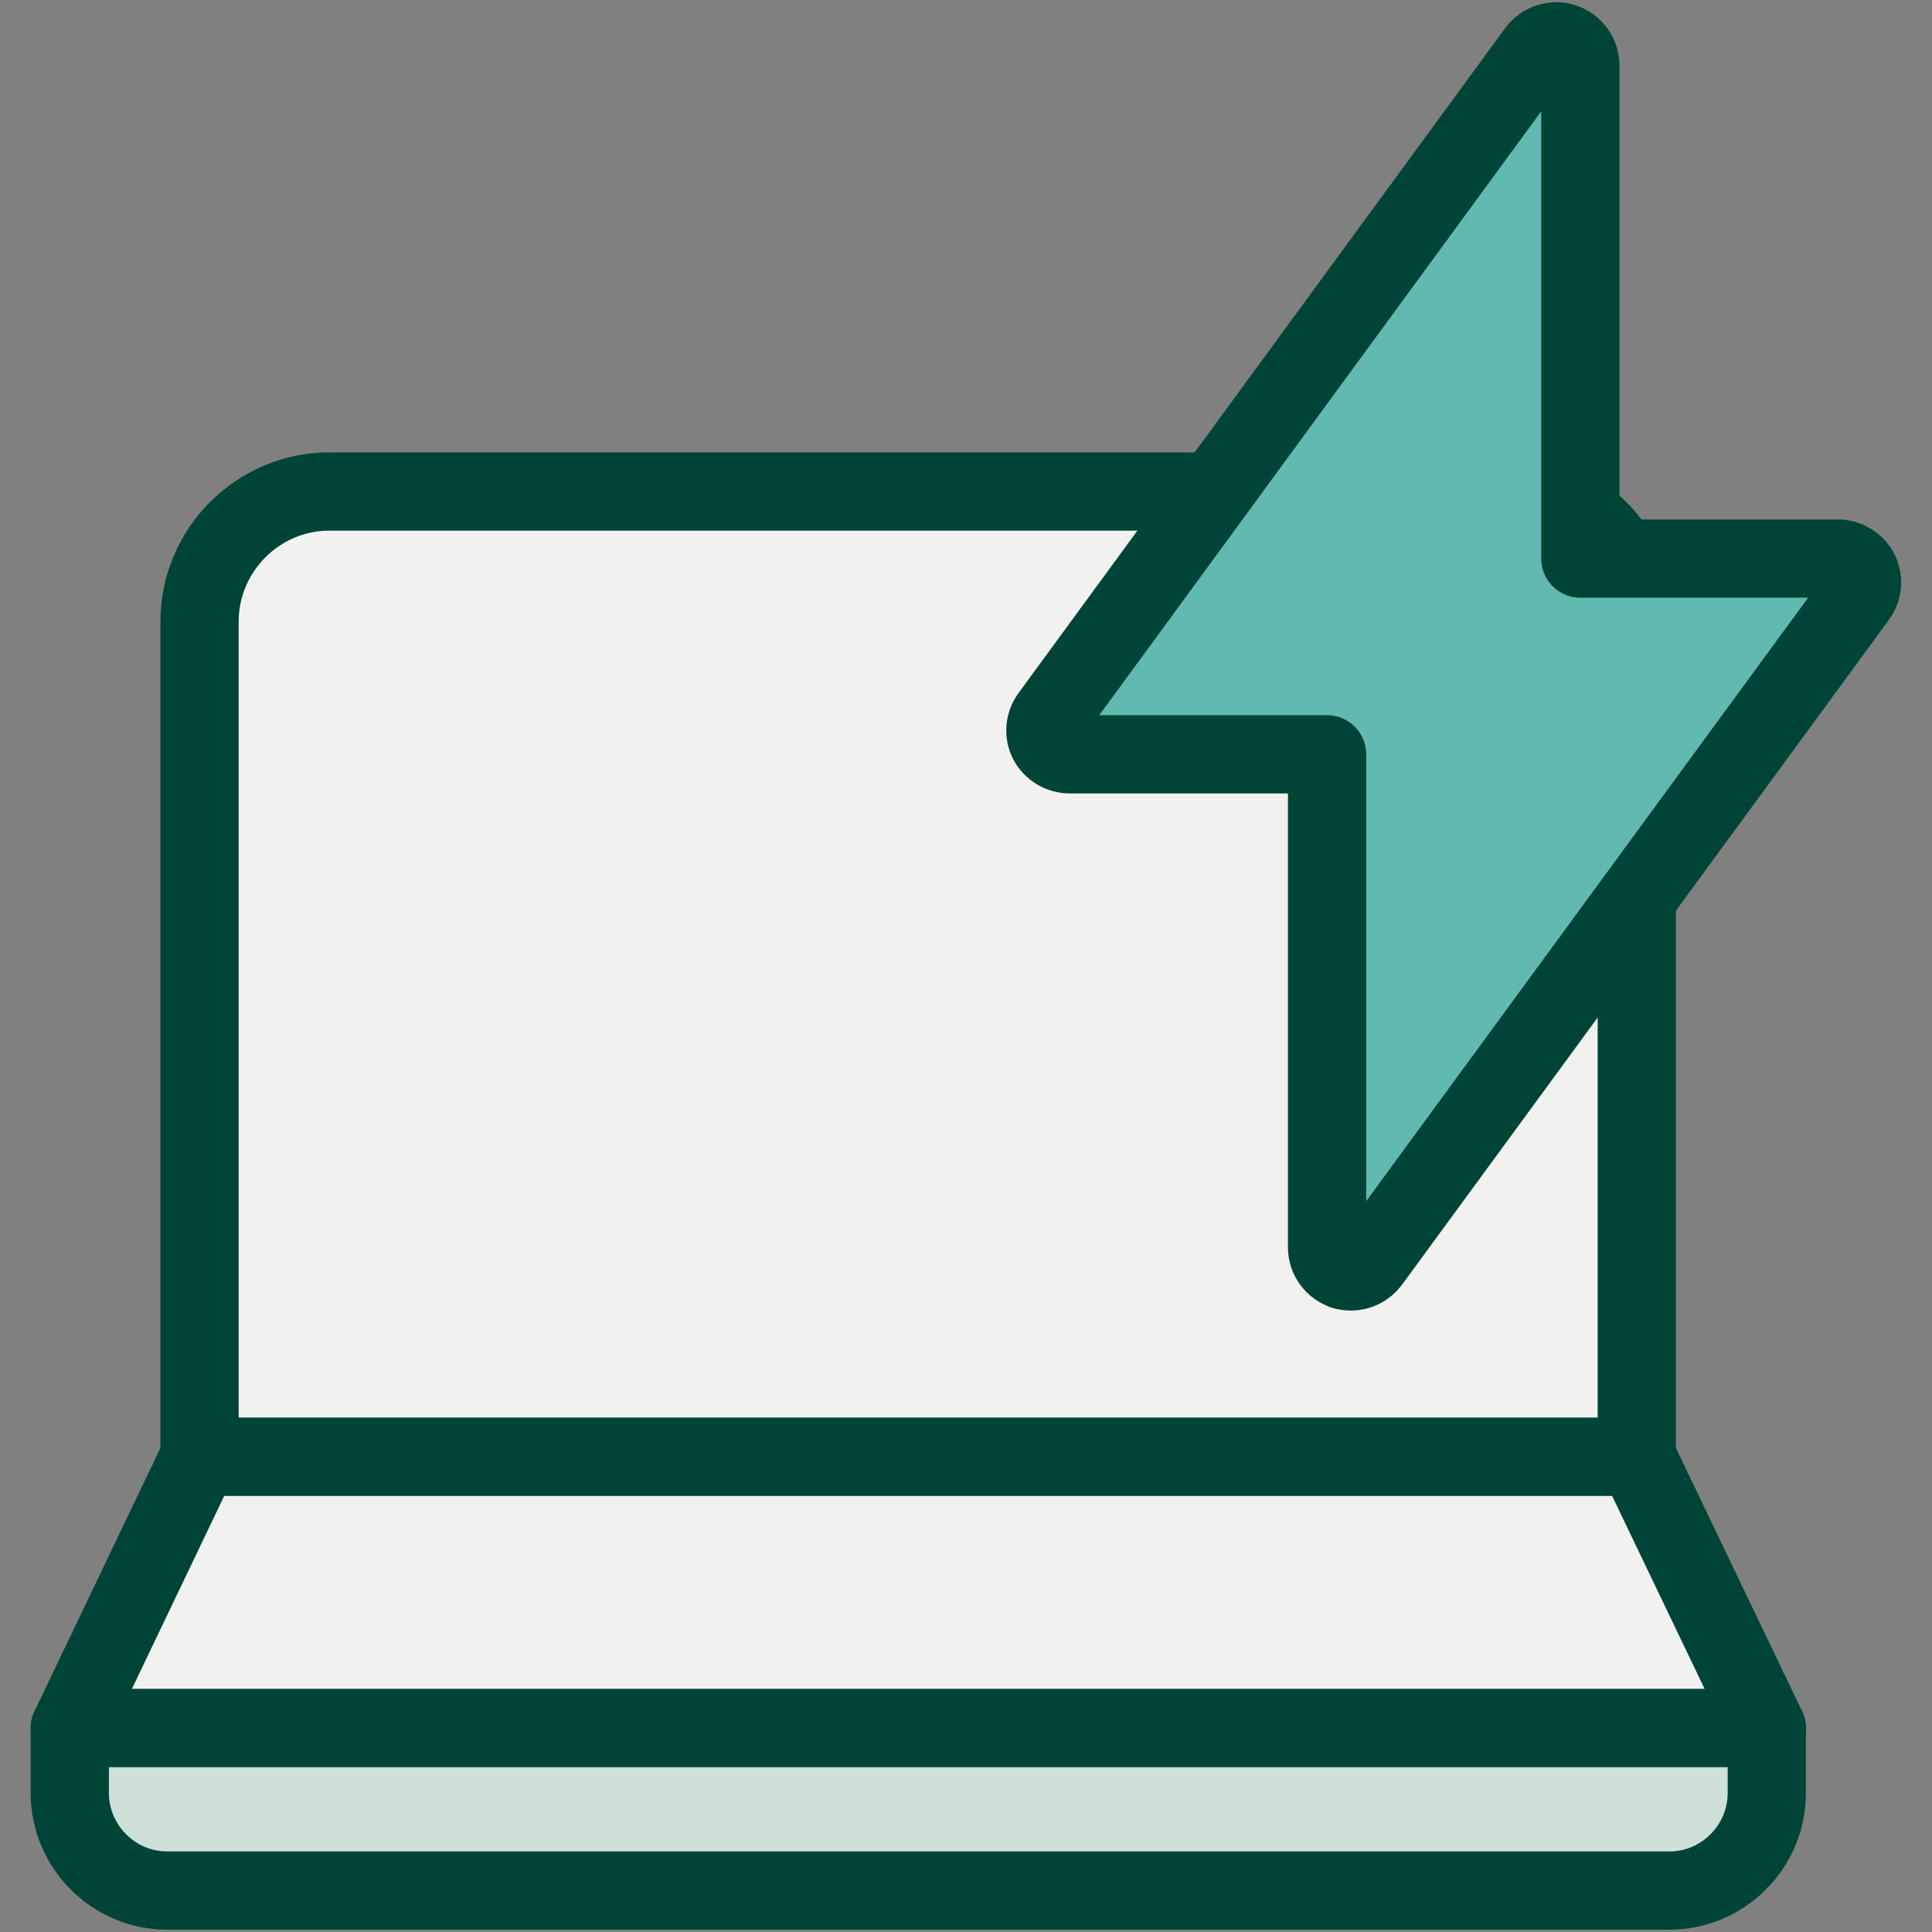
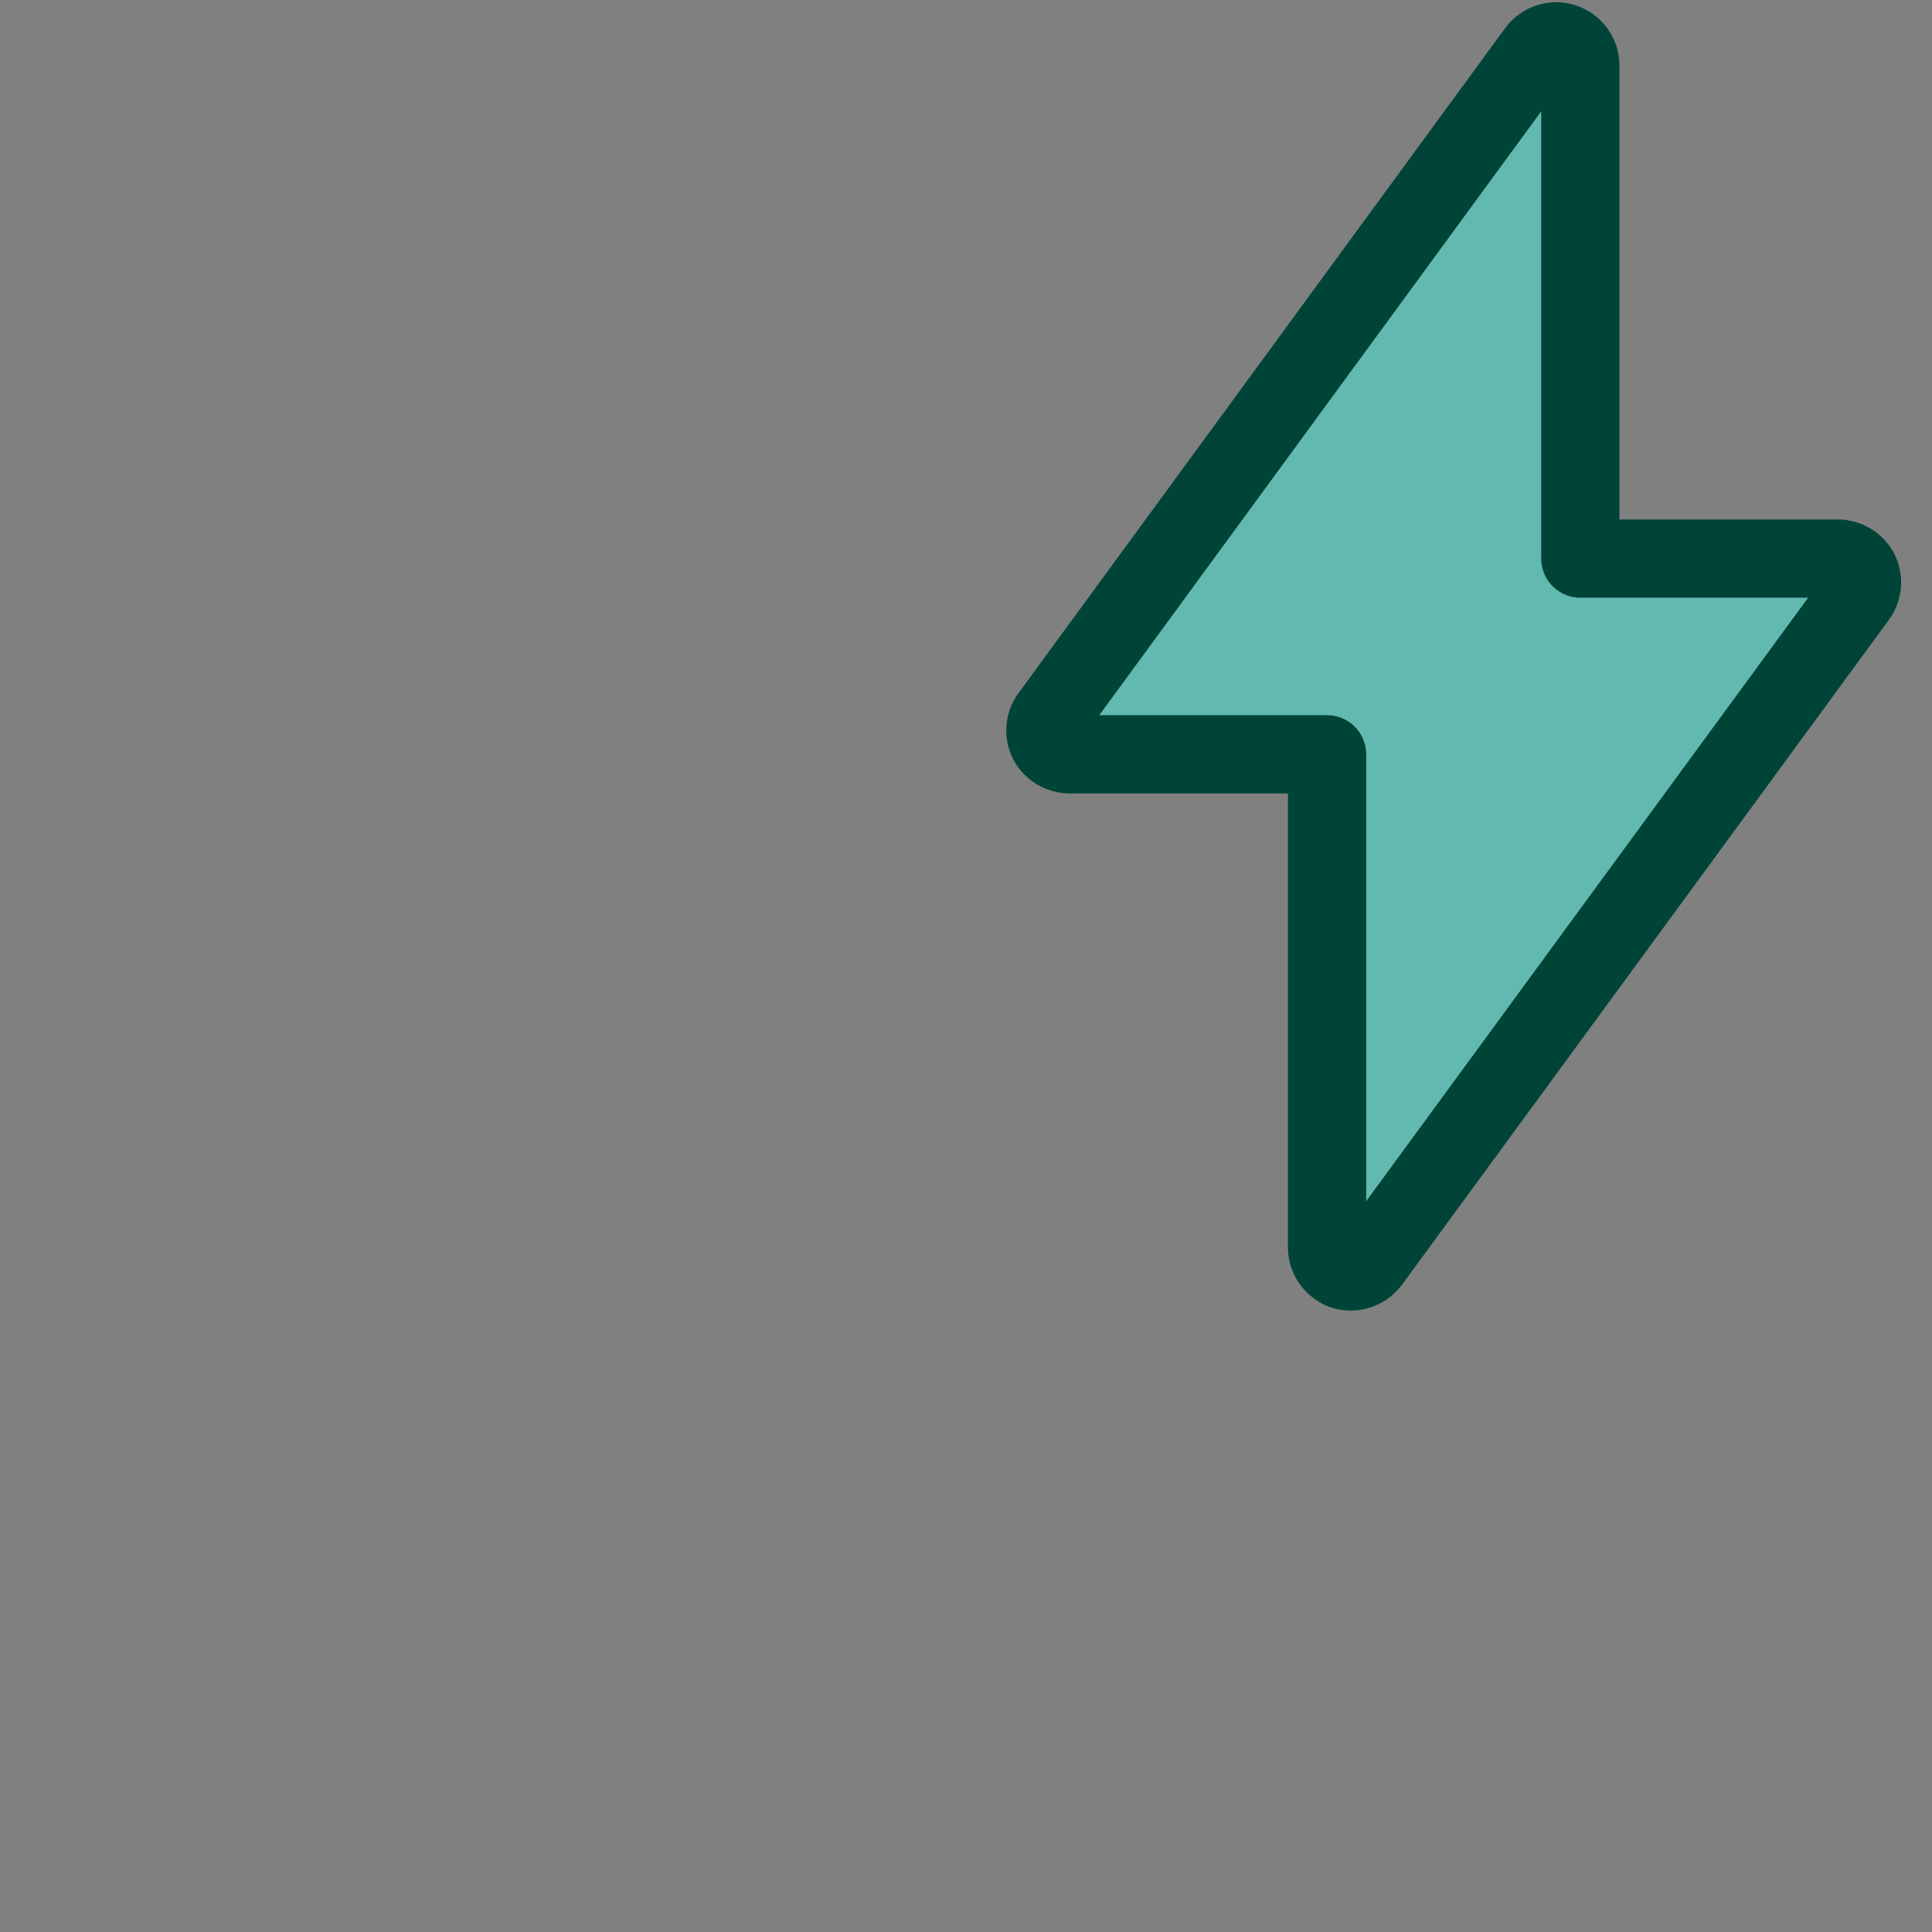
<svg xmlns="http://www.w3.org/2000/svg" id="Layer_1" viewBox="0 0 70.87 70.87">
  <rect x="0" y="0" width="70.87" height="70.87" fill="#808080" stroke="none" />
  <defs>
    <style>.cls-1{fill:#cfe0d8;}.cls-1,.cls-2,.cls-3{stroke:#004438;stroke-linecap:round;stroke-linejoin:round;}.cls-1,.cls-3{stroke-width:2.87px;}.cls-2{fill:#62b9af;stroke-width:2.87px;}.cls-3{fill:#f1f2f0;}</style>
  </defs>
-   <path class="cls-3" d="m7.32,53.44v-30.64c0-2.62,2.14-4.77,4.76-4.77h43.2c2.62,0,4.76,2.15,4.76,4.77v30.64H7.32Z" />
-   <polygon class="cls-3" points="64.81 63.39 2.56 63.39 7.32 53.44 60.04 53.44 64.81 63.39" />
-   <path class="cls-1" d="m64.81,63.39v2.38c0,1.97-1.61,3.58-3.57,3.58H6.13c-1.96,0-3.57-1.61-3.57-3.58v-2.38h62.24Z" />
  <path class="cls-2" d="m49.29,46.6c-.36-.12-.61-.46-.61-.84v-18.09h-9.45c-.33,0-.64-.19-.79-.48-.15-.3-.12-.65.08-.92L56.37,1.88c.23-.31.63-.44.99-.32.36.12.61.46.61.84v18.09h9.45c.33,0,.64.19.79.48.15.3.12.65-.08.92l-17.86,24.39c-.17.23-.44.36-.71.36-.09,0-.18-.01-.28-.04Z" />
</svg>